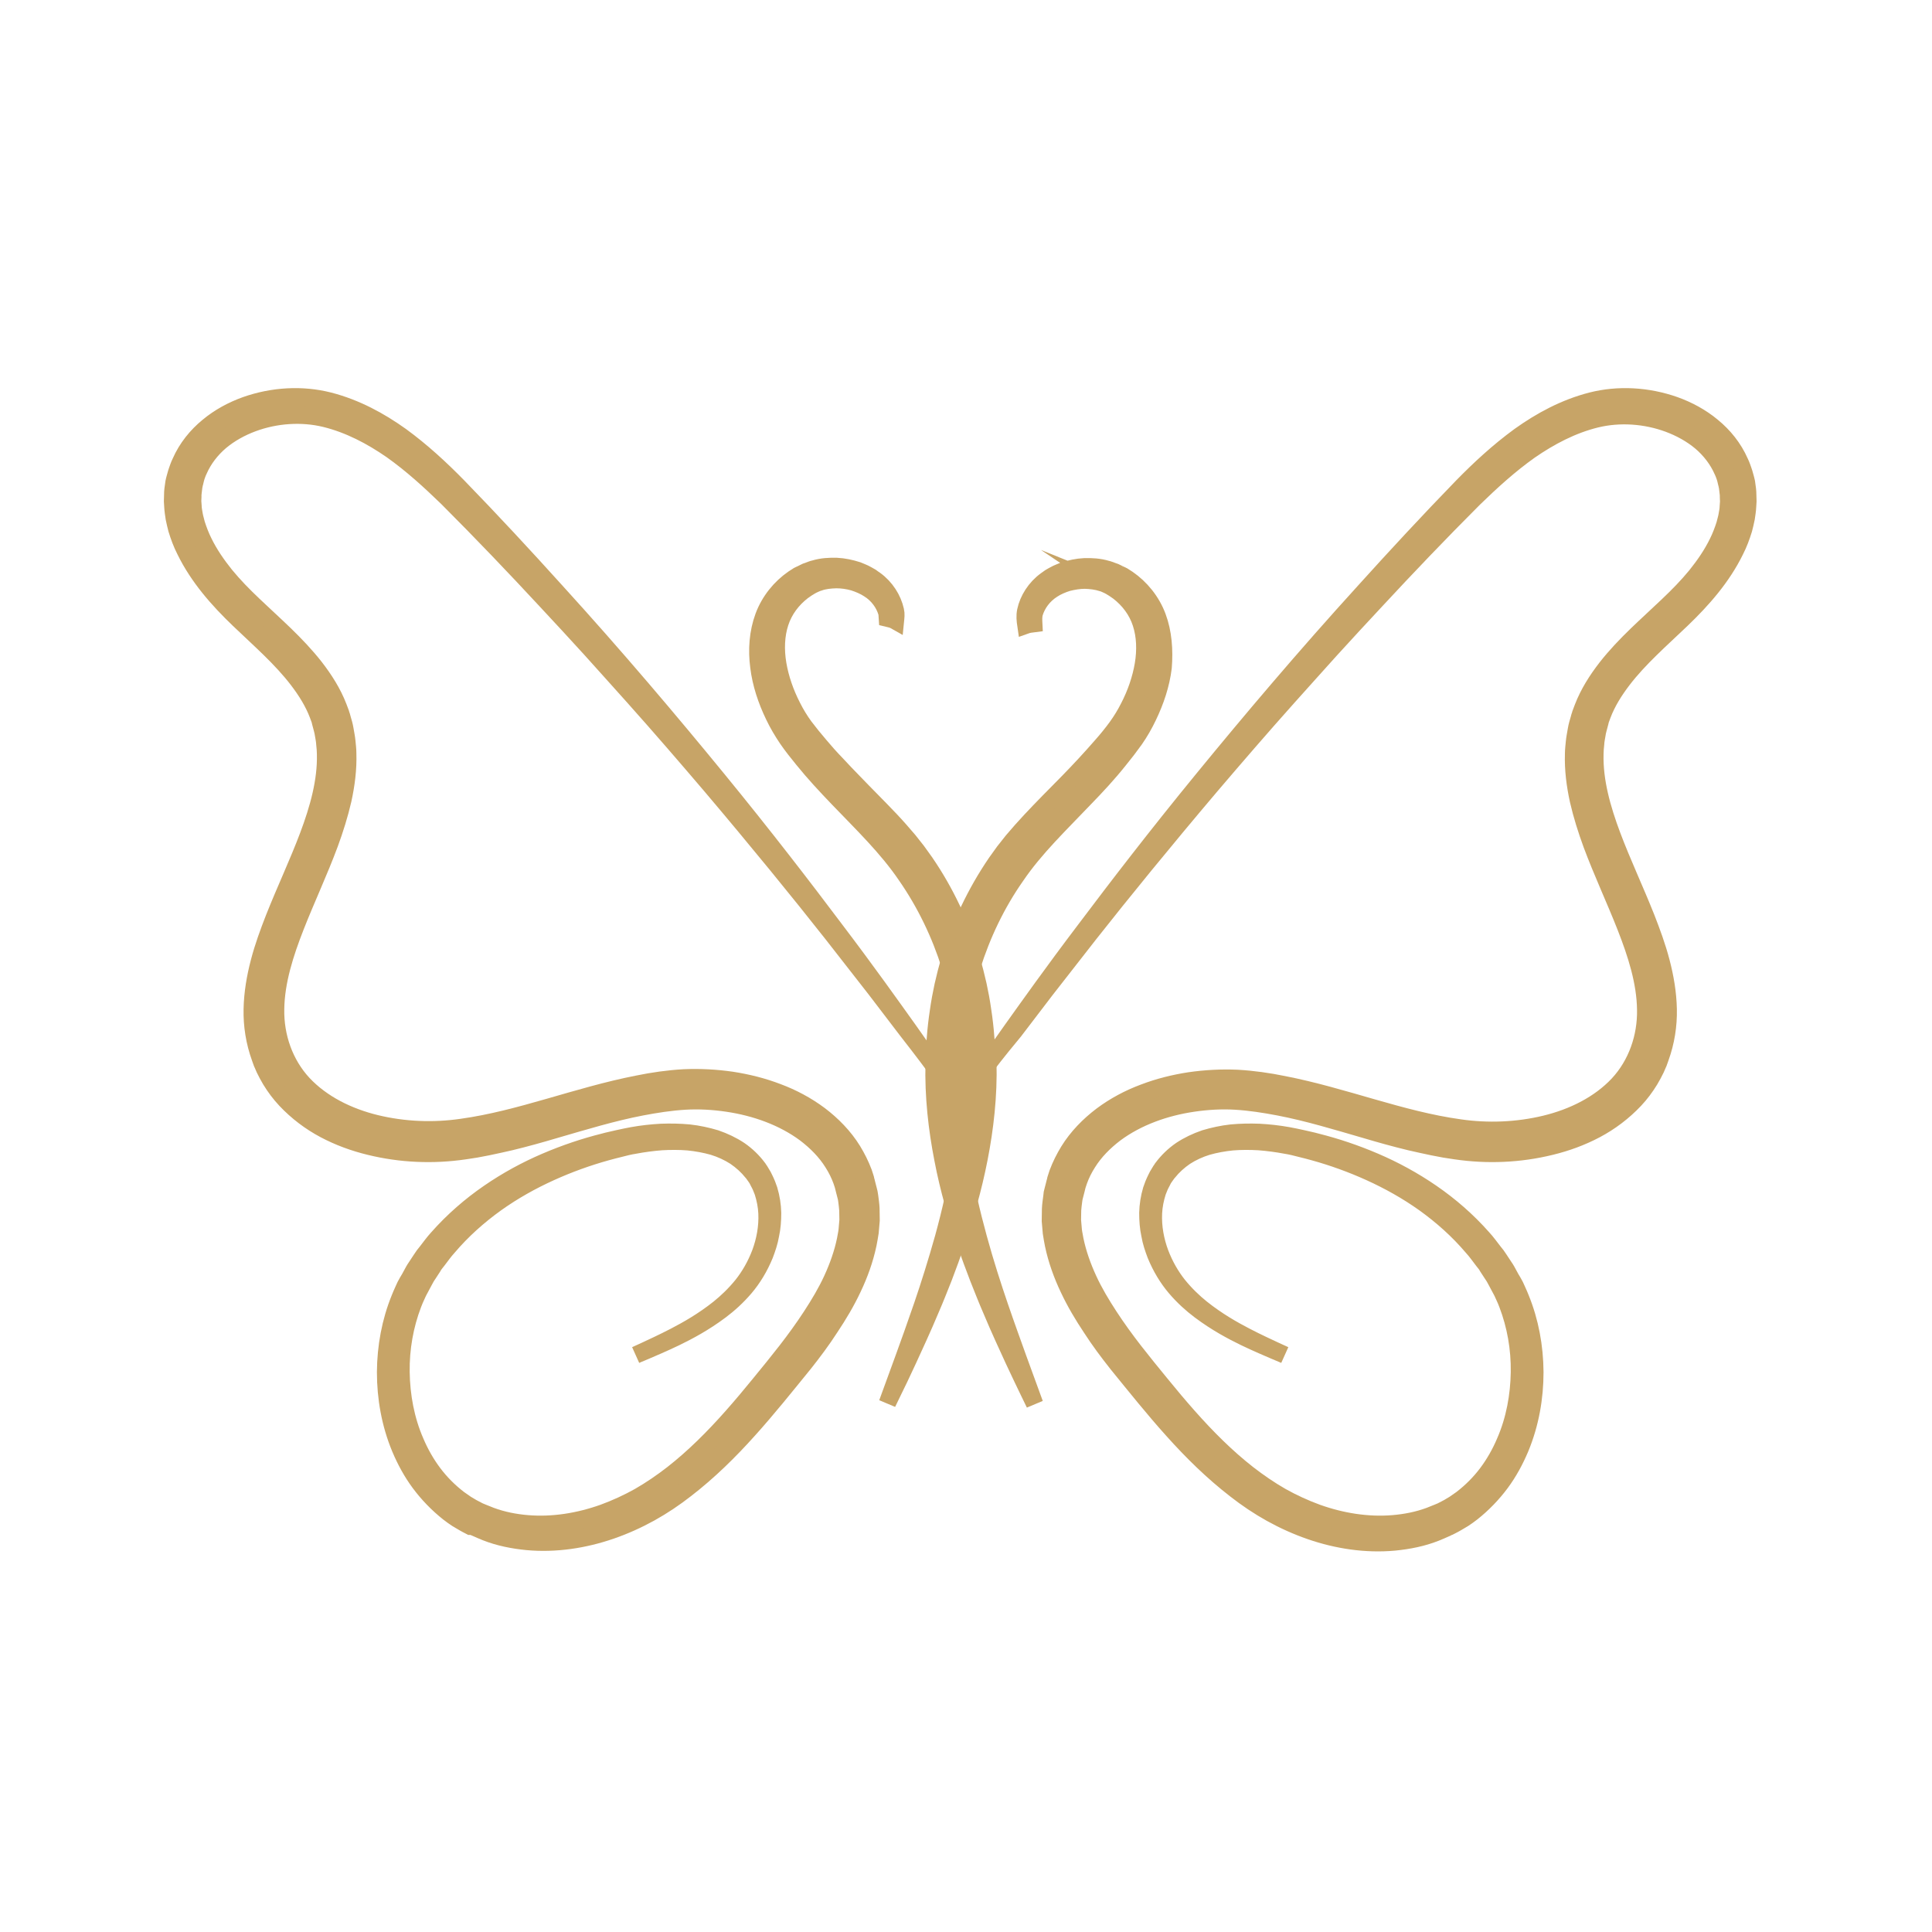
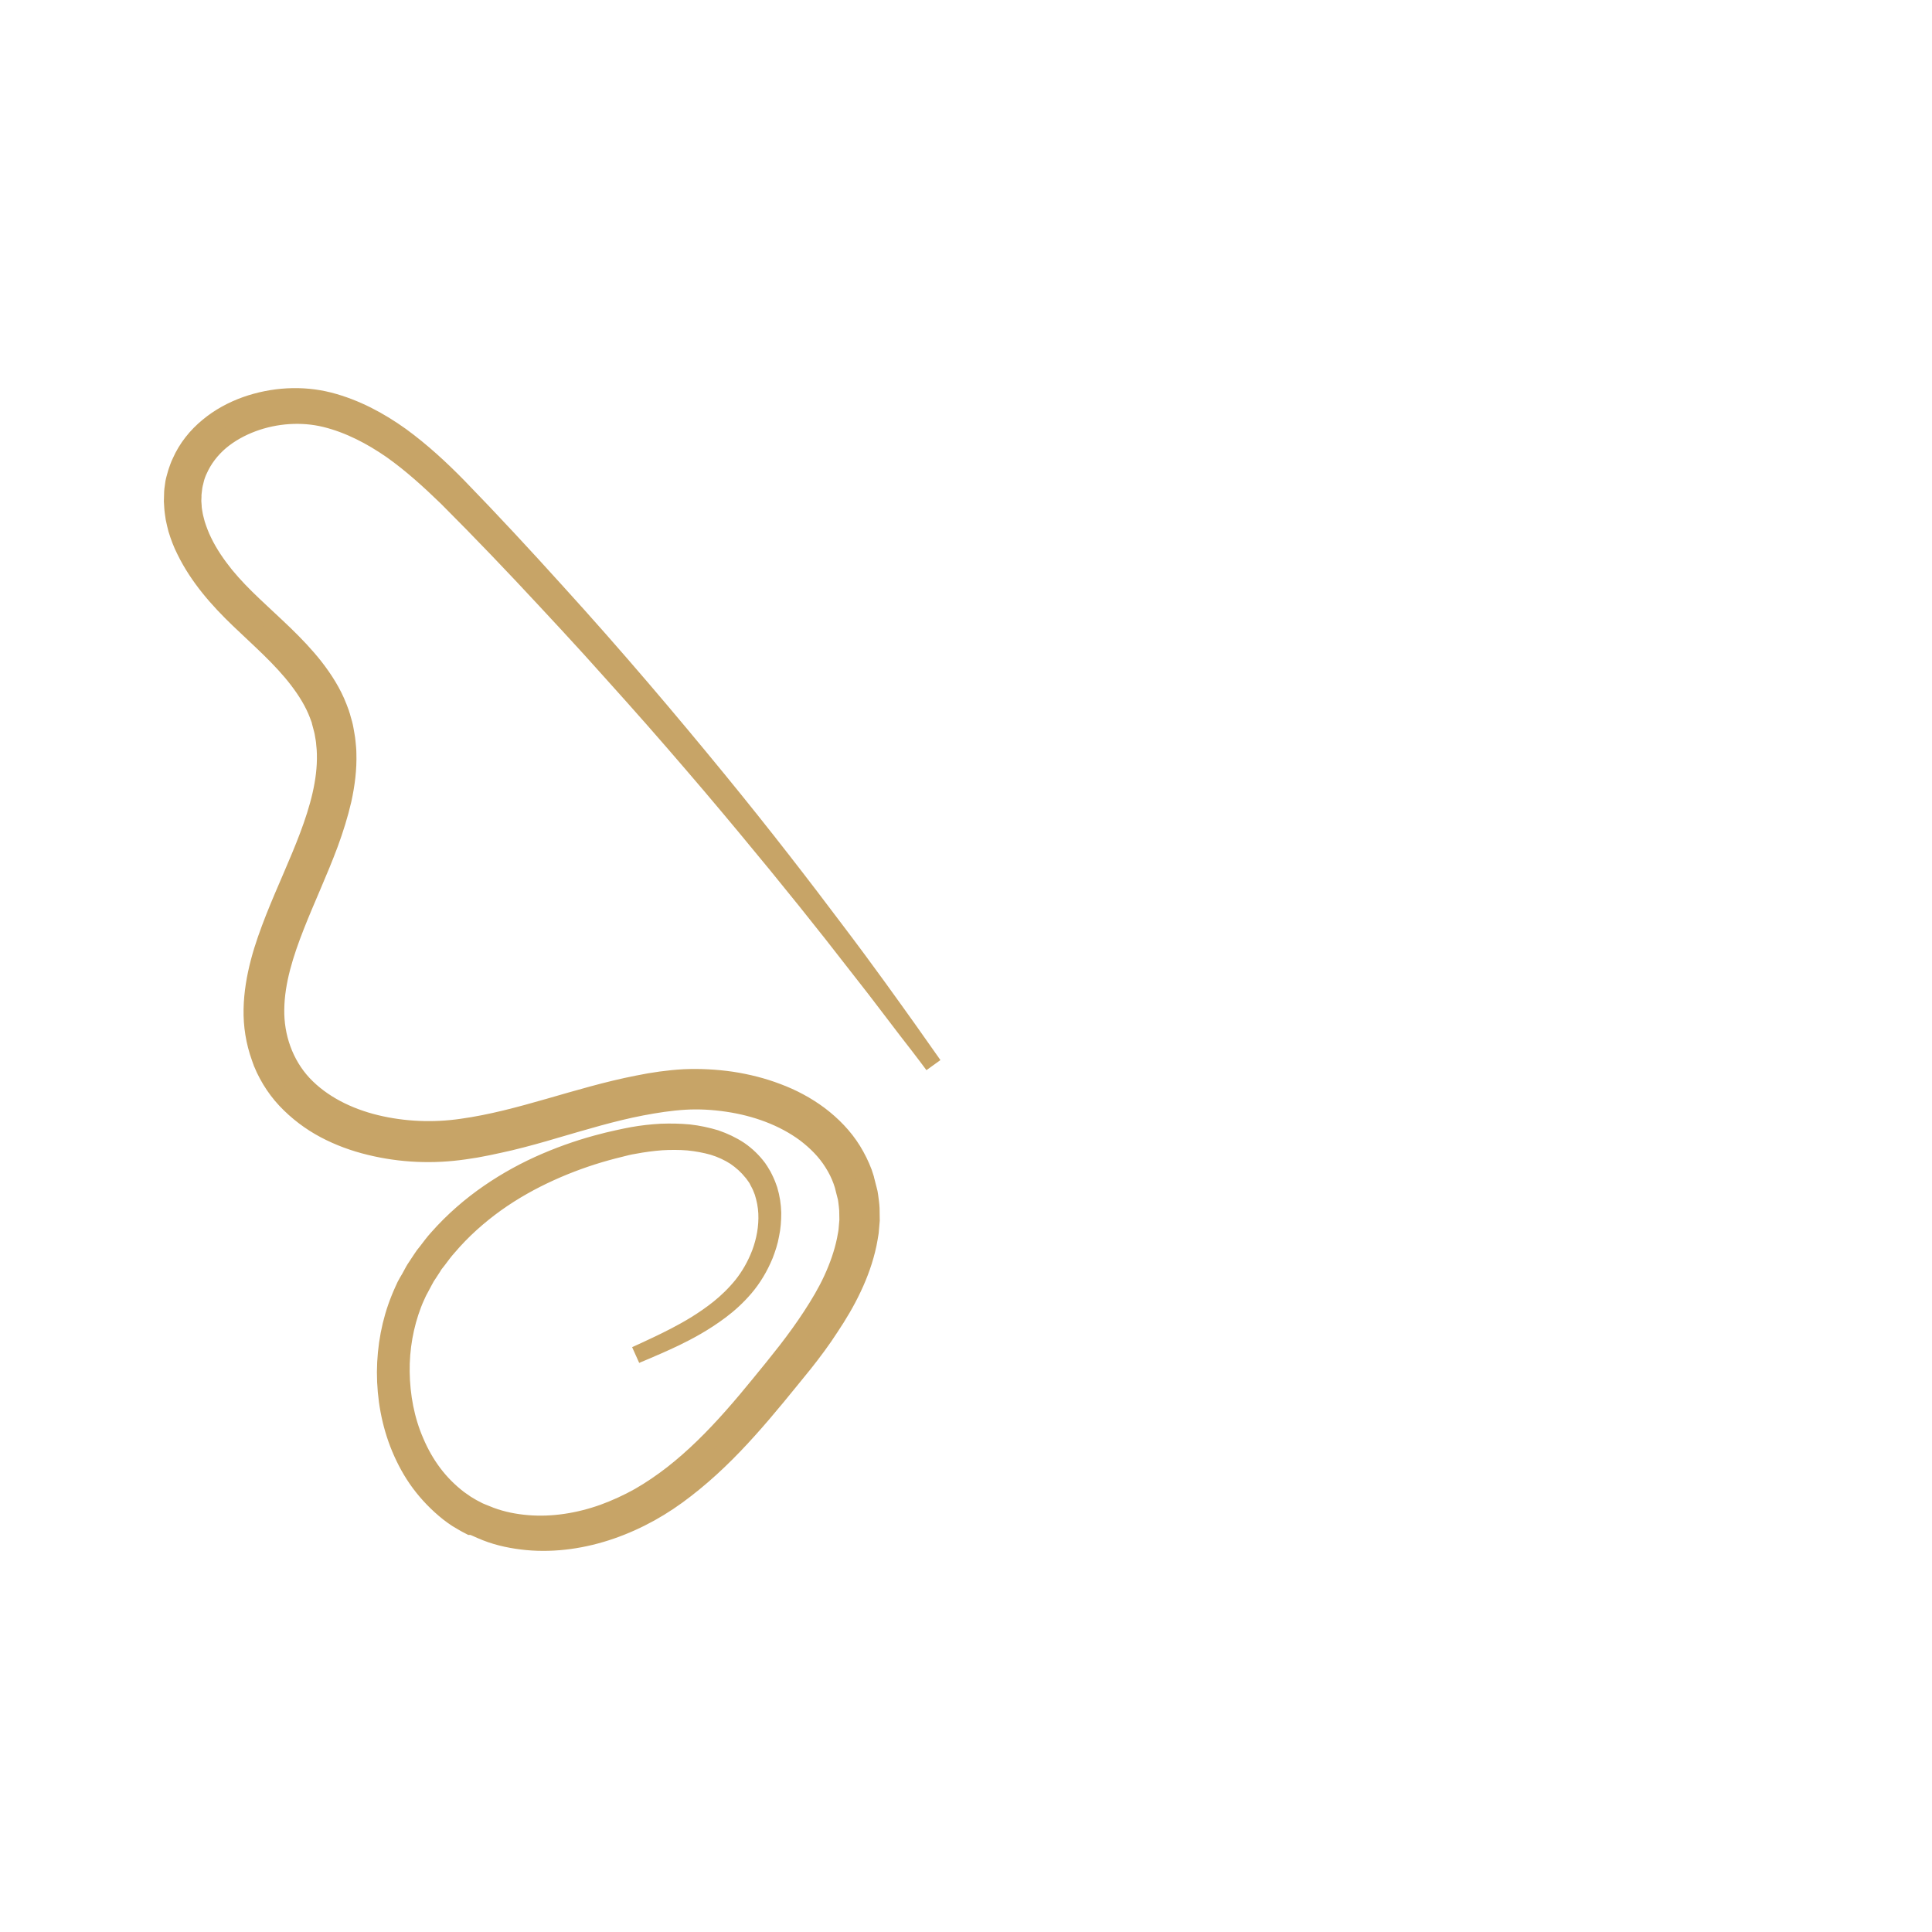
<svg xmlns="http://www.w3.org/2000/svg" width="112" height="112" viewBox="0 0 112 112" fill="none">
-   <path d="M57.22 61.743C57.22 61.743 57.73 61.023 58.68 59.673C59.64 58.333 61.04 56.353 62.9 53.903C64.75 51.443 67.03 48.473 69.75 45.153C72.47 41.833 75.59 38.133 79.15 34.223C80.92 32.263 82.79 30.243 84.78 28.193C85.78 27.173 86.87 26.163 88.09 25.273C89.32 24.393 90.7 23.643 92.25 23.243C93.82 22.843 95.52 22.943 97.08 23.493C97.86 23.773 98.61 24.173 99.27 24.723C99.93 25.263 100.5 25.963 100.86 26.783C100.91 26.883 100.95 26.983 100.99 27.093C101.03 27.193 101.06 27.303 101.1 27.413C101.13 27.523 101.16 27.623 101.19 27.733L101.23 27.893C101.24 27.913 101.25 27.993 101.25 27.993L101.26 28.073C101.29 28.273 101.32 28.453 101.32 28.703C101.32 28.823 101.33 28.933 101.33 29.053L101.31 29.383C101.3 29.603 101.26 29.823 101.23 30.043C101.19 30.263 101.13 30.473 101.08 30.683C100.95 31.103 100.8 31.513 100.6 31.903C99.84 33.463 98.69 34.763 97.48 35.923C96.28 37.073 95.03 38.153 94.06 39.423C93.58 40.053 93.16 40.723 92.89 41.443L92.79 41.713L92.77 41.783C92.76 41.813 92.77 41.783 92.76 41.833L92.72 41.983C92.67 42.183 92.6 42.403 92.58 42.573C92.55 42.753 92.51 42.933 92.5 43.133C92.48 43.323 92.46 43.523 92.46 43.713C92.42 45.283 92.87 46.883 93.46 48.453C94.05 50.023 94.79 51.583 95.44 53.223C95.76 54.043 96.07 54.883 96.3 55.763C96.53 56.643 96.69 57.553 96.71 58.503C96.73 59.443 96.58 60.403 96.25 61.313L96.19 61.483L96.16 61.563C96.15 61.603 96.15 61.603 96.12 61.663L95.99 61.963C95.89 62.173 95.76 62.413 95.64 62.613C95.39 63.023 95.1 63.413 94.77 63.763C94.11 64.463 93.34 65.043 92.51 65.483C91.68 65.923 90.8 66.243 89.89 66.463C88.09 66.903 86.23 66.983 84.39 66.713L83.74 66.613L83.06 66.483C82.62 66.393 82.18 66.293 81.74 66.193C80.87 65.983 80.01 65.743 79.17 65.493C77.48 65.003 75.81 64.493 74.14 64.173C73.3 64.013 72.46 63.883 71.63 63.833C70.81 63.783 69.97 63.833 69.16 63.953C67.53 64.193 65.93 64.763 64.65 65.713C64.02 66.193 63.46 66.753 63.05 67.413C62.84 67.743 62.67 68.083 62.54 68.443L62.45 68.713C62.43 68.773 62.45 68.713 62.44 68.753L62.42 68.833L62.38 68.993L62.3 69.303L62.26 69.463L62.24 69.603C62.22 69.783 62.19 69.963 62.18 70.153L62.17 70.733L62.22 71.313C62.24 71.503 62.29 71.703 62.32 71.893C62.48 72.663 62.75 73.423 63.09 74.163C63.43 74.903 63.85 75.603 64.3 76.293C64.75 76.983 65.23 77.643 65.74 78.303C66.25 78.953 66.77 79.603 67.3 80.243C67.82 80.883 68.35 81.513 68.89 82.123C69.97 83.343 71.1 84.473 72.34 85.443C72.96 85.923 73.6 86.363 74.28 86.753C74.94 87.123 75.64 87.443 76.35 87.703C77.78 88.213 79.29 88.453 80.75 88.333C81.48 88.273 82.19 88.133 82.87 87.883C83.04 87.823 83.2 87.743 83.37 87.683L83.49 87.633C83.52 87.623 83.51 87.623 83.54 87.613L83.6 87.583L83.85 87.453C83.94 87.413 84.01 87.363 84.08 87.323L84.3 87.193C84.44 87.093 84.59 86.993 84.73 86.893C85.29 86.463 85.79 85.963 86.21 85.403C86.63 84.843 86.98 84.223 87.25 83.583C87.81 82.303 88.06 80.903 88.08 79.543C88.1 78.173 87.86 76.833 87.39 75.603C87.33 75.453 87.27 75.293 87.2 75.153L87.1 74.933L87.07 74.873C87.08 74.883 87.05 74.843 87.05 74.833L86.99 74.723C86.91 74.573 86.83 74.423 86.75 74.273L86.63 74.053C86.59 73.983 86.54 73.913 86.5 73.853C86.41 73.723 86.33 73.583 86.24 73.453C86.2 73.383 86.16 73.313 86.11 73.253L85.96 73.063C85.76 72.803 85.58 72.543 85.36 72.303C84.53 71.323 83.58 70.483 82.58 69.763C81.57 69.043 80.51 68.453 79.43 67.963C78.35 67.473 77.26 67.083 76.18 66.783C75.91 66.703 75.64 66.643 75.37 66.573C75.24 66.543 75.1 66.503 74.97 66.473C74.83 66.443 74.7 66.413 74.56 66.393C74.03 66.293 73.5 66.223 72.98 66.183C72.46 66.153 71.94 66.153 71.44 66.193C70.94 66.243 70.45 66.333 69.99 66.463C69.53 66.603 69.1 66.803 68.71 67.053C68.33 67.313 68 67.613 67.72 67.963L67.69 67.993C67.69 67.983 67.68 68.013 67.67 68.023L67.62 68.093L67.52 68.233C67.49 68.283 67.45 68.333 67.43 68.373L67.36 68.513C67.31 68.613 67.26 68.693 67.22 68.793C67.18 68.893 67.14 68.993 67.1 69.093C66.97 69.503 66.89 69.913 66.87 70.323C66.83 71.143 66.99 71.943 67.25 72.643C67.52 73.353 67.88 73.973 68.3 74.503C68.73 75.033 69.19 75.473 69.65 75.843C70.58 76.583 71.47 77.083 72.2 77.463C72.93 77.843 73.51 78.103 73.89 78.283C74.28 78.463 74.48 78.553 74.48 78.553C74.48 78.553 74.28 78.463 73.89 78.303C73.5 78.133 72.92 77.893 72.17 77.533C71.43 77.173 70.52 76.693 69.56 75.973C69.08 75.613 68.59 75.173 68.14 74.643C67.69 74.113 67.3 73.473 67 72.743C66.86 72.373 66.73 71.993 66.66 71.583C66.57 71.173 66.54 70.753 66.54 70.313C66.55 69.873 66.62 69.423 66.75 68.983C66.79 68.873 66.83 68.763 66.87 68.653C66.91 68.543 66.97 68.433 67.02 68.323L67.1 68.163C67.13 68.113 67.16 68.063 67.19 68.013L67.28 67.863L67.33 67.793C67.34 67.773 67.34 67.773 67.36 67.743L67.39 67.703C67.68 67.313 68.04 66.963 68.46 66.673C68.88 66.393 69.35 66.173 69.84 66.003C70.34 65.853 70.85 65.743 71.38 65.683C71.91 65.633 72.45 65.623 73 65.643C73.55 65.673 74.1 65.733 74.66 65.833C74.8 65.863 74.93 65.883 75.07 65.913C75.22 65.943 75.35 65.973 75.49 66.003C75.77 66.073 76.05 66.123 76.33 66.203C77.45 66.483 78.58 66.863 79.7 67.343C80.82 67.823 81.93 68.423 82.99 69.153C84.05 69.883 85.06 70.753 85.96 71.773C86.19 72.023 86.39 72.303 86.6 72.573L86.76 72.773C86.81 72.843 86.86 72.913 86.91 72.993C87.01 73.143 87.1 73.283 87.2 73.433C87.25 73.503 87.3 73.583 87.34 73.653L87.46 73.873C87.54 74.023 87.62 74.173 87.71 74.313L87.77 74.423C87.78 74.453 87.78 74.443 87.81 74.493L87.84 74.553L87.95 74.793C88.03 74.953 88.09 75.123 88.16 75.283C88.7 76.613 88.97 78.063 88.98 79.543C88.98 81.023 88.72 82.533 88.13 83.953C87.83 84.663 87.46 85.353 86.99 85.983C86.52 86.613 85.96 87.193 85.33 87.693C85.17 87.823 85 87.933 84.84 88.043L84.57 88.203C84.48 88.253 84.39 88.313 84.31 88.353L84.06 88.483L84 88.513C83.98 88.523 83.93 88.553 83.92 88.553L83.78 88.613C83.59 88.693 83.41 88.783 83.22 88.853C82.46 89.153 81.65 89.313 80.83 89.393C79.2 89.543 77.53 89.293 75.97 88.753C75.19 88.483 74.43 88.143 73.69 87.733C72.97 87.333 72.27 86.863 71.62 86.353C70.3 85.333 69.1 84.153 67.99 82.913C67.43 82.293 66.89 81.653 66.36 81.013C65.83 80.363 65.3 79.723 64.77 79.063C64.24 78.393 63.73 77.713 63.26 76.983C62.78 76.263 62.33 75.513 61.95 74.703C61.57 73.903 61.26 73.053 61.07 72.153C61.03 71.923 60.98 71.703 60.95 71.473L60.89 70.783L60.9 70.083C60.91 69.843 60.95 69.593 60.98 69.353L61 69.173L61.04 69.013L61.12 68.703L61.16 68.543L61.18 68.463C61.18 68.443 61.21 68.343 61.21 68.343L61.32 68.003C61.49 67.553 61.7 67.133 61.95 66.723C62.45 65.913 63.13 65.223 63.87 64.663C64.62 64.103 65.45 63.663 66.31 63.343C67.17 63.013 68.06 62.793 68.97 62.653C69.88 62.523 70.79 62.473 71.72 62.513C72.63 62.563 73.53 62.693 74.41 62.873C77.94 63.563 81.21 64.913 84.61 65.383C86.25 65.623 87.97 65.553 89.58 65.163C91.19 64.773 92.71 64.023 93.8 62.863C94.88 61.703 95.43 60.123 95.4 58.533C95.38 56.923 94.86 55.303 94.24 53.723C93.62 52.143 92.88 50.573 92.27 48.933C91.97 48.113 91.7 47.263 91.5 46.393C91.31 45.523 91.19 44.613 91.22 43.703C91.22 43.473 91.25 43.243 91.27 43.023C91.29 42.803 91.34 42.563 91.38 42.323C91.42 42.073 91.48 41.893 91.54 41.683L91.58 41.533C91.58 41.533 91.6 41.453 91.61 41.433L91.64 41.353L91.76 41.033C92.09 40.173 92.58 39.413 93.12 38.713C94.21 37.323 95.51 36.223 96.68 35.103C97.27 34.543 97.82 33.983 98.32 33.373C98.81 32.763 99.25 32.123 99.58 31.443C99.75 31.103 99.88 30.753 99.99 30.413C100.03 30.233 100.09 30.063 100.12 29.883C100.15 29.703 100.19 29.523 100.19 29.353L100.21 29.083L100.2 28.833C100.21 28.683 100.17 28.473 100.15 28.273L100.14 28.203C100.13 28.153 100.14 28.183 100.13 28.163L100.1 28.033C100.08 27.943 100.06 27.863 100.04 27.783C100.02 27.703 99.99 27.613 99.96 27.533C99.93 27.453 99.9 27.373 99.86 27.293C99.58 26.653 99.14 26.083 98.6 25.623C98.05 25.163 97.41 24.813 96.74 24.563C95.39 24.063 93.89 23.963 92.53 24.293C91.14 24.633 89.85 25.313 88.68 26.123C87.51 26.953 86.46 27.913 85.45 28.893C83.45 30.893 81.55 32.883 79.76 34.813C78.86 35.773 77.99 36.723 77.14 37.653C76.3 38.593 75.47 39.503 74.67 40.403C73.07 42.193 71.58 43.923 70.19 45.553C67.42 48.823 65.06 51.723 63.16 54.133C62.21 55.343 61.37 56.423 60.63 57.373C59.9 58.323 59.29 59.133 58.79 59.783C57.75 61.033 57.22 61.743 57.22 61.743Z" fill="#C7A467" stroke="#C7A467" stroke-miterlimit="10" />
-   <path d="M67.1 35.764C66.76 34.844 66.12 34.074 65.38 33.564C65.29 33.504 65.19 33.444 65.1 33.384L65.06 33.364C65.01 33.334 65.03 33.354 65.02 33.344L65 33.334L64.93 33.304L64.79 33.234C64.74 33.214 64.7 33.184 64.65 33.164L64.48 33.104C64.37 33.064 64.25 33.014 64.15 32.994C63.72 32.864 63.28 32.844 62.87 32.854C62.45 32.874 62.05 32.964 61.67 33.084C61.49 33.164 61.3 33.224 61.13 33.324C61.04 33.374 60.96 33.414 60.88 33.464C60.8 33.524 60.72 33.574 60.64 33.634C60.02 34.084 59.6 34.754 59.46 35.414C59.4 35.704 59.43 35.974 59.47 36.244C59.61 36.194 59.77 36.174 59.93 36.154C59.92 35.954 59.91 35.744 59.96 35.544C60.12 35.014 60.48 34.514 61.01 34.174C61.27 34.004 61.57 33.874 61.89 33.774C62.21 33.694 62.55 33.634 62.89 33.634C63.23 33.644 63.58 33.684 63.91 33.794C64 33.814 64.06 33.854 64.14 33.884L64.25 33.934C64.29 33.954 64.34 33.984 64.38 34.004L64.51 34.084L64.58 34.124L64.6 34.134C64.59 34.134 64.64 34.154 64.59 34.134L64.62 34.154C64.7 34.204 64.77 34.264 64.85 34.314C65.44 34.774 65.91 35.384 66.15 36.124C66.39 36.854 66.42 37.694 66.28 38.524C66.14 39.354 65.85 40.204 65.44 40.994C65.24 41.394 65 41.784 64.74 42.144C64.47 42.514 64.17 42.884 63.85 43.244C63.54 43.604 63.21 43.964 62.88 44.324C62.55 44.684 62.21 45.034 61.86 45.394C61.16 46.104 60.45 46.814 59.74 47.574C59.4 47.934 59.04 48.344 58.7 48.744L58.21 49.364L57.75 50.004C56.56 51.744 55.65 53.674 55.06 55.644C54.99 55.894 54.91 56.134 54.85 56.384C54.79 56.634 54.73 56.884 54.67 57.134C54.62 57.384 54.57 57.634 54.52 57.884C54.47 58.134 54.44 58.384 54.4 58.634C54.36 58.884 54.33 59.134 54.3 59.384L54.26 59.764L54.23 60.124L54.2 60.484L54.19 60.574V60.634V60.684L54.18 60.874C54.17 61.124 54.16 61.364 54.15 61.614C54.1 63.574 54.32 65.454 54.66 67.194C54.99 68.934 55.47 70.544 55.96 72.004C56.2 72.734 56.46 73.424 56.71 74.074C56.97 74.724 57.21 75.344 57.46 75.914C57.94 77.064 58.4 78.044 58.77 78.854C59.15 79.664 59.45 80.294 59.66 80.724C59.87 81.154 59.98 81.384 59.98 81.384C59.98 81.384 59.63 80.424 59.02 78.754C58.72 77.914 58.35 76.904 57.95 75.734C57.55 74.564 57.12 73.234 56.72 71.774C56.32 70.314 55.94 68.714 55.68 67.014C55.42 65.314 55.29 63.504 55.37 61.644C55.45 59.784 55.77 57.884 56.34 56.034C56.92 54.184 57.77 52.394 58.9 50.784C60 49.164 61.45 47.784 62.84 46.324C63.54 45.604 64.23 44.864 64.86 44.074C65.18 43.684 65.48 43.294 65.78 42.874C66.08 42.444 66.33 42.004 66.55 41.544C66.99 40.634 67.31 39.674 67.43 38.694C67.51 37.694 67.44 36.674 67.1 35.764Z" fill="#C7A467" stroke="#C7A467" stroke-miterlimit="10" />
  <path d="M54.11 61.743C54.11 61.743 53.6 61.023 52.65 59.673C51.69 58.333 50.29 56.353 48.43 53.903C46.58 51.443 44.3 48.473 41.58 45.153C38.86 41.833 35.74 38.133 32.18 34.223C30.41 32.263 28.54 30.243 26.55 28.193C25.55 27.173 24.46 26.163 23.24 25.273C22.01 24.393 20.63 23.643 19.08 23.243C17.51 22.843 15.81 22.943 14.25 23.493C13.47 23.773 12.72 24.173 12.06 24.723C11.4 25.263 10.83 25.963 10.47 26.783C10.42 26.883 10.38 26.983 10.34 27.093C10.3 27.193 10.27 27.303 10.23 27.413C10.2 27.523 10.17 27.623 10.14 27.733L10.1 27.893C10.09 27.913 10.08 27.993 10.08 28.003L10.07 28.073C10.04 28.273 10.01 28.453 10.01 28.703C10.01 28.823 10 28.933 10 29.053L10.02 29.383C10.03 29.603 10.07 29.823 10.1 30.043C10.14 30.263 10.2 30.473 10.25 30.683C10.38 31.103 10.53 31.513 10.73 31.903C11.49 33.463 12.64 34.763 13.85 35.923C15.05 37.073 16.3 38.153 17.27 39.423C17.75 40.053 18.17 40.723 18.44 41.443L18.54 41.713L18.56 41.783C18.57 41.813 18.56 41.783 18.57 41.833L18.61 41.983C18.66 42.183 18.73 42.403 18.75 42.573C18.78 42.753 18.82 42.933 18.83 43.133C18.85 43.323 18.87 43.523 18.87 43.713C18.91 45.283 18.46 46.883 17.87 48.453C17.28 50.023 16.54 51.583 15.89 53.223C15.57 54.043 15.26 54.883 15.03 55.763C14.8 56.643 14.64 57.553 14.62 58.503C14.6 59.443 14.75 60.403 15.08 61.313L15.14 61.483L15.17 61.563C15.18 61.603 15.18 61.603 15.21 61.663L15.34 61.963C15.44 62.173 15.57 62.413 15.69 62.613C15.94 63.023 16.23 63.413 16.56 63.763C17.22 64.463 17.99 65.043 18.82 65.483C19.65 65.923 20.53 66.243 21.44 66.463C23.24 66.903 25.1 66.983 26.94 66.713L27.59 66.613L28.27 66.483C28.71 66.393 29.15 66.293 29.59 66.193C30.46 65.983 31.32 65.743 32.16 65.493C33.85 65.003 35.52 64.493 37.19 64.173C38.03 64.013 38.87 63.883 39.7 63.833C40.52 63.783 41.36 63.833 42.17 63.953C43.8 64.193 45.4 64.763 46.68 65.713C47.31 66.193 47.87 66.753 48.28 67.413C48.49 67.743 48.66 68.083 48.79 68.443L48.88 68.713C48.9 68.773 48.88 68.713 48.89 68.753L48.91 68.833L48.95 68.993L49.03 69.303L49.07 69.463L49.09 69.603C49.11 69.783 49.14 69.963 49.15 70.153L49.16 70.733L49.11 71.313C49.09 71.503 49.04 71.703 49.01 71.893C48.85 72.663 48.58 73.423 48.24 74.163C47.9 74.903 47.48 75.603 47.03 76.293C46.58 76.983 46.1 77.643 45.59 78.303C45.08 78.953 44.56 79.603 44.03 80.243C43.51 80.883 42.98 81.513 42.44 82.123C41.36 83.343 40.23 84.473 38.99 85.443C38.37 85.923 37.73 86.363 37.05 86.753C36.39 87.123 35.69 87.443 34.98 87.703C33.55 88.213 32.04 88.453 30.58 88.333C29.85 88.273 29.14 88.133 28.46 87.883C28.29 87.823 28.13 87.743 27.96 87.683L27.84 87.633C27.81 87.623 27.82 87.623 27.79 87.613L27.73 87.583L27.48 87.453C27.39 87.413 27.32 87.363 27.25 87.323L27.03 87.193C26.89 87.093 26.74 86.993 26.6 86.893C26.04 86.463 25.54 85.963 25.12 85.403C24.7 84.843 24.35 84.223 24.08 83.583C23.52 82.303 23.27 80.903 23.25 79.543C23.23 78.173 23.47 76.833 23.94 75.603C24 75.453 24.06 75.293 24.13 75.153L24.23 74.933L24.26 74.873C24.25 74.883 24.28 74.843 24.28 74.833L24.34 74.723C24.42 74.573 24.5 74.423 24.58 74.273L24.7 74.053C24.74 73.983 24.79 73.913 24.83 73.853C24.92 73.723 25 73.583 25.09 73.453C25.13 73.383 25.17 73.313 25.22 73.253L25.37 73.063C25.57 72.803 25.75 72.543 25.97 72.303C26.8 71.323 27.75 70.483 28.75 69.763C29.76 69.043 30.82 68.453 31.9 67.963C32.98 67.473 34.07 67.083 35.15 66.783C35.42 66.703 35.69 66.643 35.96 66.573C36.09 66.543 36.23 66.503 36.36 66.473C36.5 66.443 36.63 66.413 36.77 66.393C37.3 66.293 37.83 66.223 38.35 66.183C38.87 66.153 39.39 66.153 39.89 66.193C40.39 66.243 40.88 66.333 41.34 66.463C41.8 66.603 42.23 66.803 42.62 67.053C43 67.313 43.33 67.613 43.61 67.963L43.64 67.993C43.64 67.983 43.65 68.013 43.66 68.023L43.71 68.093L43.81 68.233C43.84 68.283 43.88 68.333 43.9 68.373L43.97 68.513C44.02 68.613 44.07 68.693 44.11 68.793C44.15 68.893 44.19 68.993 44.23 69.093C44.36 69.503 44.44 69.913 44.46 70.323C44.5 71.143 44.34 71.943 44.08 72.643C43.81 73.353 43.45 73.973 43.03 74.503C42.6 75.033 42.14 75.473 41.68 75.843C40.75 76.583 39.86 77.083 39.13 77.463C38.4 77.843 37.82 78.103 37.44 78.283C37.05 78.463 36.85 78.553 36.85 78.553C36.85 78.553 37.05 78.463 37.44 78.303C37.83 78.133 38.41 77.893 39.16 77.533C39.9 77.173 40.81 76.693 41.77 75.973C42.25 75.613 42.74 75.173 43.19 74.643C43.64 74.113 44.03 73.473 44.33 72.743C44.47 72.373 44.6 71.993 44.67 71.583C44.76 71.173 44.79 70.753 44.79 70.313C44.78 69.873 44.71 69.423 44.58 68.983C44.54 68.873 44.5 68.763 44.46 68.653C44.42 68.543 44.36 68.433 44.31 68.323L44.23 68.163C44.2 68.113 44.17 68.063 44.14 68.013L44.05 67.863L44 67.793C43.99 67.773 43.99 67.773 43.97 67.743L43.94 67.703C43.65 67.313 43.29 66.963 42.87 66.673C42.45 66.393 41.98 66.173 41.49 66.003C40.99 65.853 40.48 65.743 39.95 65.683C39.42 65.633 38.88 65.623 38.33 65.643C37.78 65.673 37.23 65.733 36.67 65.833C36.53 65.863 36.4 65.883 36.26 65.913C36.11 65.943 35.98 65.973 35.84 66.003C35.56 66.073 35.28 66.123 35 66.203C33.88 66.483 32.75 66.863 31.63 67.343C30.51 67.823 29.4 68.423 28.34 69.153C27.28 69.883 26.27 70.753 25.37 71.773C25.14 72.023 24.94 72.303 24.73 72.573L24.57 72.773C24.52 72.843 24.47 72.913 24.42 72.993C24.32 73.143 24.23 73.283 24.13 73.433C24.08 73.503 24.03 73.583 23.99 73.653L23.87 73.873C23.79 74.023 23.71 74.173 23.62 74.313L23.56 74.423C23.55 74.453 23.55 74.443 23.52 74.493L23.49 74.553L23.38 74.793C23.3 74.953 23.24 75.123 23.17 75.283C22.63 76.613 22.36 78.063 22.35 79.543C22.35 81.023 22.61 82.533 23.2 83.953C23.5 84.663 23.87 85.353 24.34 85.983C24.81 86.613 25.37 87.193 26 87.693C26.16 87.823 26.33 87.933 26.49 88.043L26.76 88.203C26.85 88.253 26.94 88.313 27.02 88.353L27.27 88.483H27.39C27.41 88.493 27.46 88.523 27.47 88.523L27.61 88.583C27.8 88.663 27.98 88.753 28.17 88.823C28.93 89.123 29.74 89.283 30.56 89.363C32.19 89.513 33.86 89.263 35.42 88.723C36.2 88.453 36.96 88.113 37.7 87.703C38.42 87.303 39.12 86.833 39.77 86.323C41.09 85.303 42.29 84.123 43.4 82.883C43.96 82.263 44.5 81.623 45.03 80.983C45.56 80.333 46.09 79.693 46.62 79.033C47.15 78.363 47.66 77.683 48.13 76.953C48.61 76.233 49.06 75.483 49.44 74.673C49.82 73.873 50.13 73.023 50.32 72.123C50.36 71.893 50.41 71.673 50.44 71.443L50.5 70.753L50.49 70.053C50.48 69.813 50.44 69.563 50.41 69.323L50.38 69.143L50.34 68.983L50.26 68.673L50.22 68.513L50.2 68.433C50.2 68.413 50.17 68.313 50.17 68.313L50.06 67.973C49.89 67.523 49.68 67.103 49.43 66.693C48.93 65.883 48.25 65.193 47.51 64.633C46.76 64.073 45.93 63.633 45.07 63.313C44.21 62.983 43.32 62.763 42.41 62.623C41.5 62.493 40.59 62.443 39.66 62.483C38.75 62.533 37.85 62.663 36.97 62.843C33.44 63.533 30.17 64.883 26.77 65.353C25.13 65.593 23.41 65.523 21.8 65.133C20.19 64.743 18.67 63.993 17.58 62.833C16.5 61.673 15.95 60.093 15.98 58.503C16 56.893 16.52 55.273 17.14 53.693C17.76 52.113 18.5 50.543 19.11 48.903C19.41 48.083 19.68 47.233 19.88 46.363C20.07 45.493 20.19 44.583 20.16 43.673C20.16 43.443 20.13 43.213 20.11 42.993C20.09 42.773 20.04 42.533 20 42.293C19.96 42.043 19.9 41.863 19.84 41.653L19.8 41.503C19.8 41.503 19.78 41.423 19.77 41.403L19.74 41.323L19.62 41.003C19.29 40.143 18.8 39.383 18.26 38.683C17.17 37.293 15.87 36.193 14.7 35.073C14.11 34.513 13.56 33.953 13.06 33.343C12.57 32.733 12.13 32.093 11.8 31.413C11.63 31.073 11.5 30.723 11.39 30.383C11.35 30.203 11.29 30.033 11.26 29.853C11.23 29.673 11.19 29.493 11.19 29.323L11.17 29.053L11.18 28.803C11.17 28.653 11.21 28.443 11.23 28.243L11.24 28.173C11.25 28.123 11.24 28.153 11.25 28.133L11.28 28.003C11.3 27.913 11.32 27.833 11.34 27.753C11.36 27.673 11.39 27.583 11.42 27.503C11.45 27.423 11.48 27.343 11.52 27.263C11.8 26.623 12.24 26.053 12.78 25.593C13.33 25.133 13.97 24.783 14.64 24.533C15.99 24.033 17.49 23.933 18.85 24.263C20.24 24.603 21.53 25.283 22.7 26.093C23.87 26.923 24.92 27.883 25.93 28.863C27.93 30.863 29.83 32.853 31.62 34.783C32.52 35.743 33.39 36.693 34.24 37.623C35.08 38.563 35.91 39.473 36.71 40.373C38.31 42.163 39.8 43.893 41.19 45.523C43.96 48.793 46.32 51.693 48.22 54.103C49.17 55.313 50.01 56.393 50.75 57.343C51.48 58.293 52.09 59.103 52.59 59.753C53.59 61.033 54.11 61.743 54.11 61.743Z" fill="#C7A467" stroke="#C7A467" stroke-miterlimit="10" />
-   <path d="M57.19 60.844L57.18 60.654V60.604V60.544L57.17 60.454L57.14 60.094L57.11 59.734L57.07 59.354C57.04 59.104 57.01 58.844 56.97 58.604C56.93 58.354 56.9 58.104 56.85 57.854C56.8 57.604 56.75 57.354 56.7 57.104C56.64 56.854 56.58 56.604 56.52 56.354C56.46 56.104 56.38 55.854 56.31 55.614C55.71 53.634 54.81 51.704 53.62 49.974L53.16 49.334L52.67 48.714C52.33 48.314 51.98 47.914 51.63 47.544C50.92 46.794 50.2 46.084 49.51 45.364C49.16 45.004 48.82 44.654 48.49 44.294C48.15 43.944 47.83 43.584 47.52 43.214C47.21 42.854 46.91 42.484 46.63 42.114C46.37 41.754 46.13 41.364 45.93 40.964C45.52 40.164 45.23 39.324 45.09 38.494C44.95 37.664 44.98 36.824 45.22 36.094C45.46 35.354 45.93 34.744 46.52 34.284C46.6 34.234 46.67 34.174 46.75 34.124L46.78 34.104C46.74 34.134 46.78 34.104 46.77 34.104L46.79 34.094L46.86 34.054L46.99 33.974C47.03 33.954 47.08 33.924 47.12 33.904L47.23 33.854C47.31 33.824 47.37 33.784 47.46 33.764C47.79 33.644 48.14 33.614 48.48 33.604C48.82 33.604 49.16 33.654 49.48 33.744C49.79 33.844 50.1 33.974 50.36 34.144C50.89 34.474 51.25 34.974 51.41 35.514C51.44 35.624 51.42 35.724 51.43 35.834C51.6 35.874 51.77 35.914 51.91 35.994C51.93 35.794 51.96 35.604 51.91 35.394C51.76 34.724 51.35 34.064 50.73 33.614C50.65 33.564 50.57 33.504 50.49 33.444C50.41 33.394 50.32 33.354 50.24 33.304C50.07 33.204 49.88 33.144 49.7 33.064C49.32 32.944 48.92 32.854 48.5 32.834C48.08 32.824 47.65 32.844 47.22 32.974C47.11 32.994 47 33.044 46.89 33.084L46.72 33.144C46.67 33.164 46.63 33.194 46.58 33.214L46.44 33.284L46.37 33.314L46.35 33.324C46.33 33.334 46.36 33.314 46.31 33.344L46.27 33.364C46.18 33.424 46.08 33.484 45.99 33.544C45.25 34.054 44.61 34.824 44.27 35.744C43.93 36.664 43.86 37.674 43.99 38.654C44.11 39.634 44.43 40.594 44.87 41.504C45.09 41.964 45.35 42.404 45.64 42.834C45.93 43.254 46.24 43.644 46.56 44.034C47.19 44.814 47.88 45.554 48.58 46.284C49.98 47.744 51.42 49.124 52.52 50.744C53.64 52.354 54.5 54.144 55.08 55.994C55.65 57.844 55.98 59.754 56.05 61.604C56.13 63.464 56 65.274 55.74 66.974C55.47 68.674 55.1 70.274 54.7 71.734C54.29 73.194 53.87 74.524 53.47 75.694C53.07 76.864 52.7 77.884 52.4 78.714C51.79 80.384 51.44 81.344 51.44 81.344C51.44 81.344 51.55 81.114 51.76 80.684C51.97 80.254 52.28 79.624 52.65 78.814C53.02 78.004 53.48 77.024 53.96 75.874C54.21 75.304 54.45 74.684 54.71 74.034C54.96 73.384 55.21 72.694 55.46 71.964C55.95 70.504 56.42 68.904 56.76 67.154C57.1 65.414 57.32 63.534 57.27 61.574C57.21 61.334 57.2 61.084 57.19 60.844Z" fill="#C7A467" stroke="#C7A467" stroke-miterlimit="10" />
</svg>